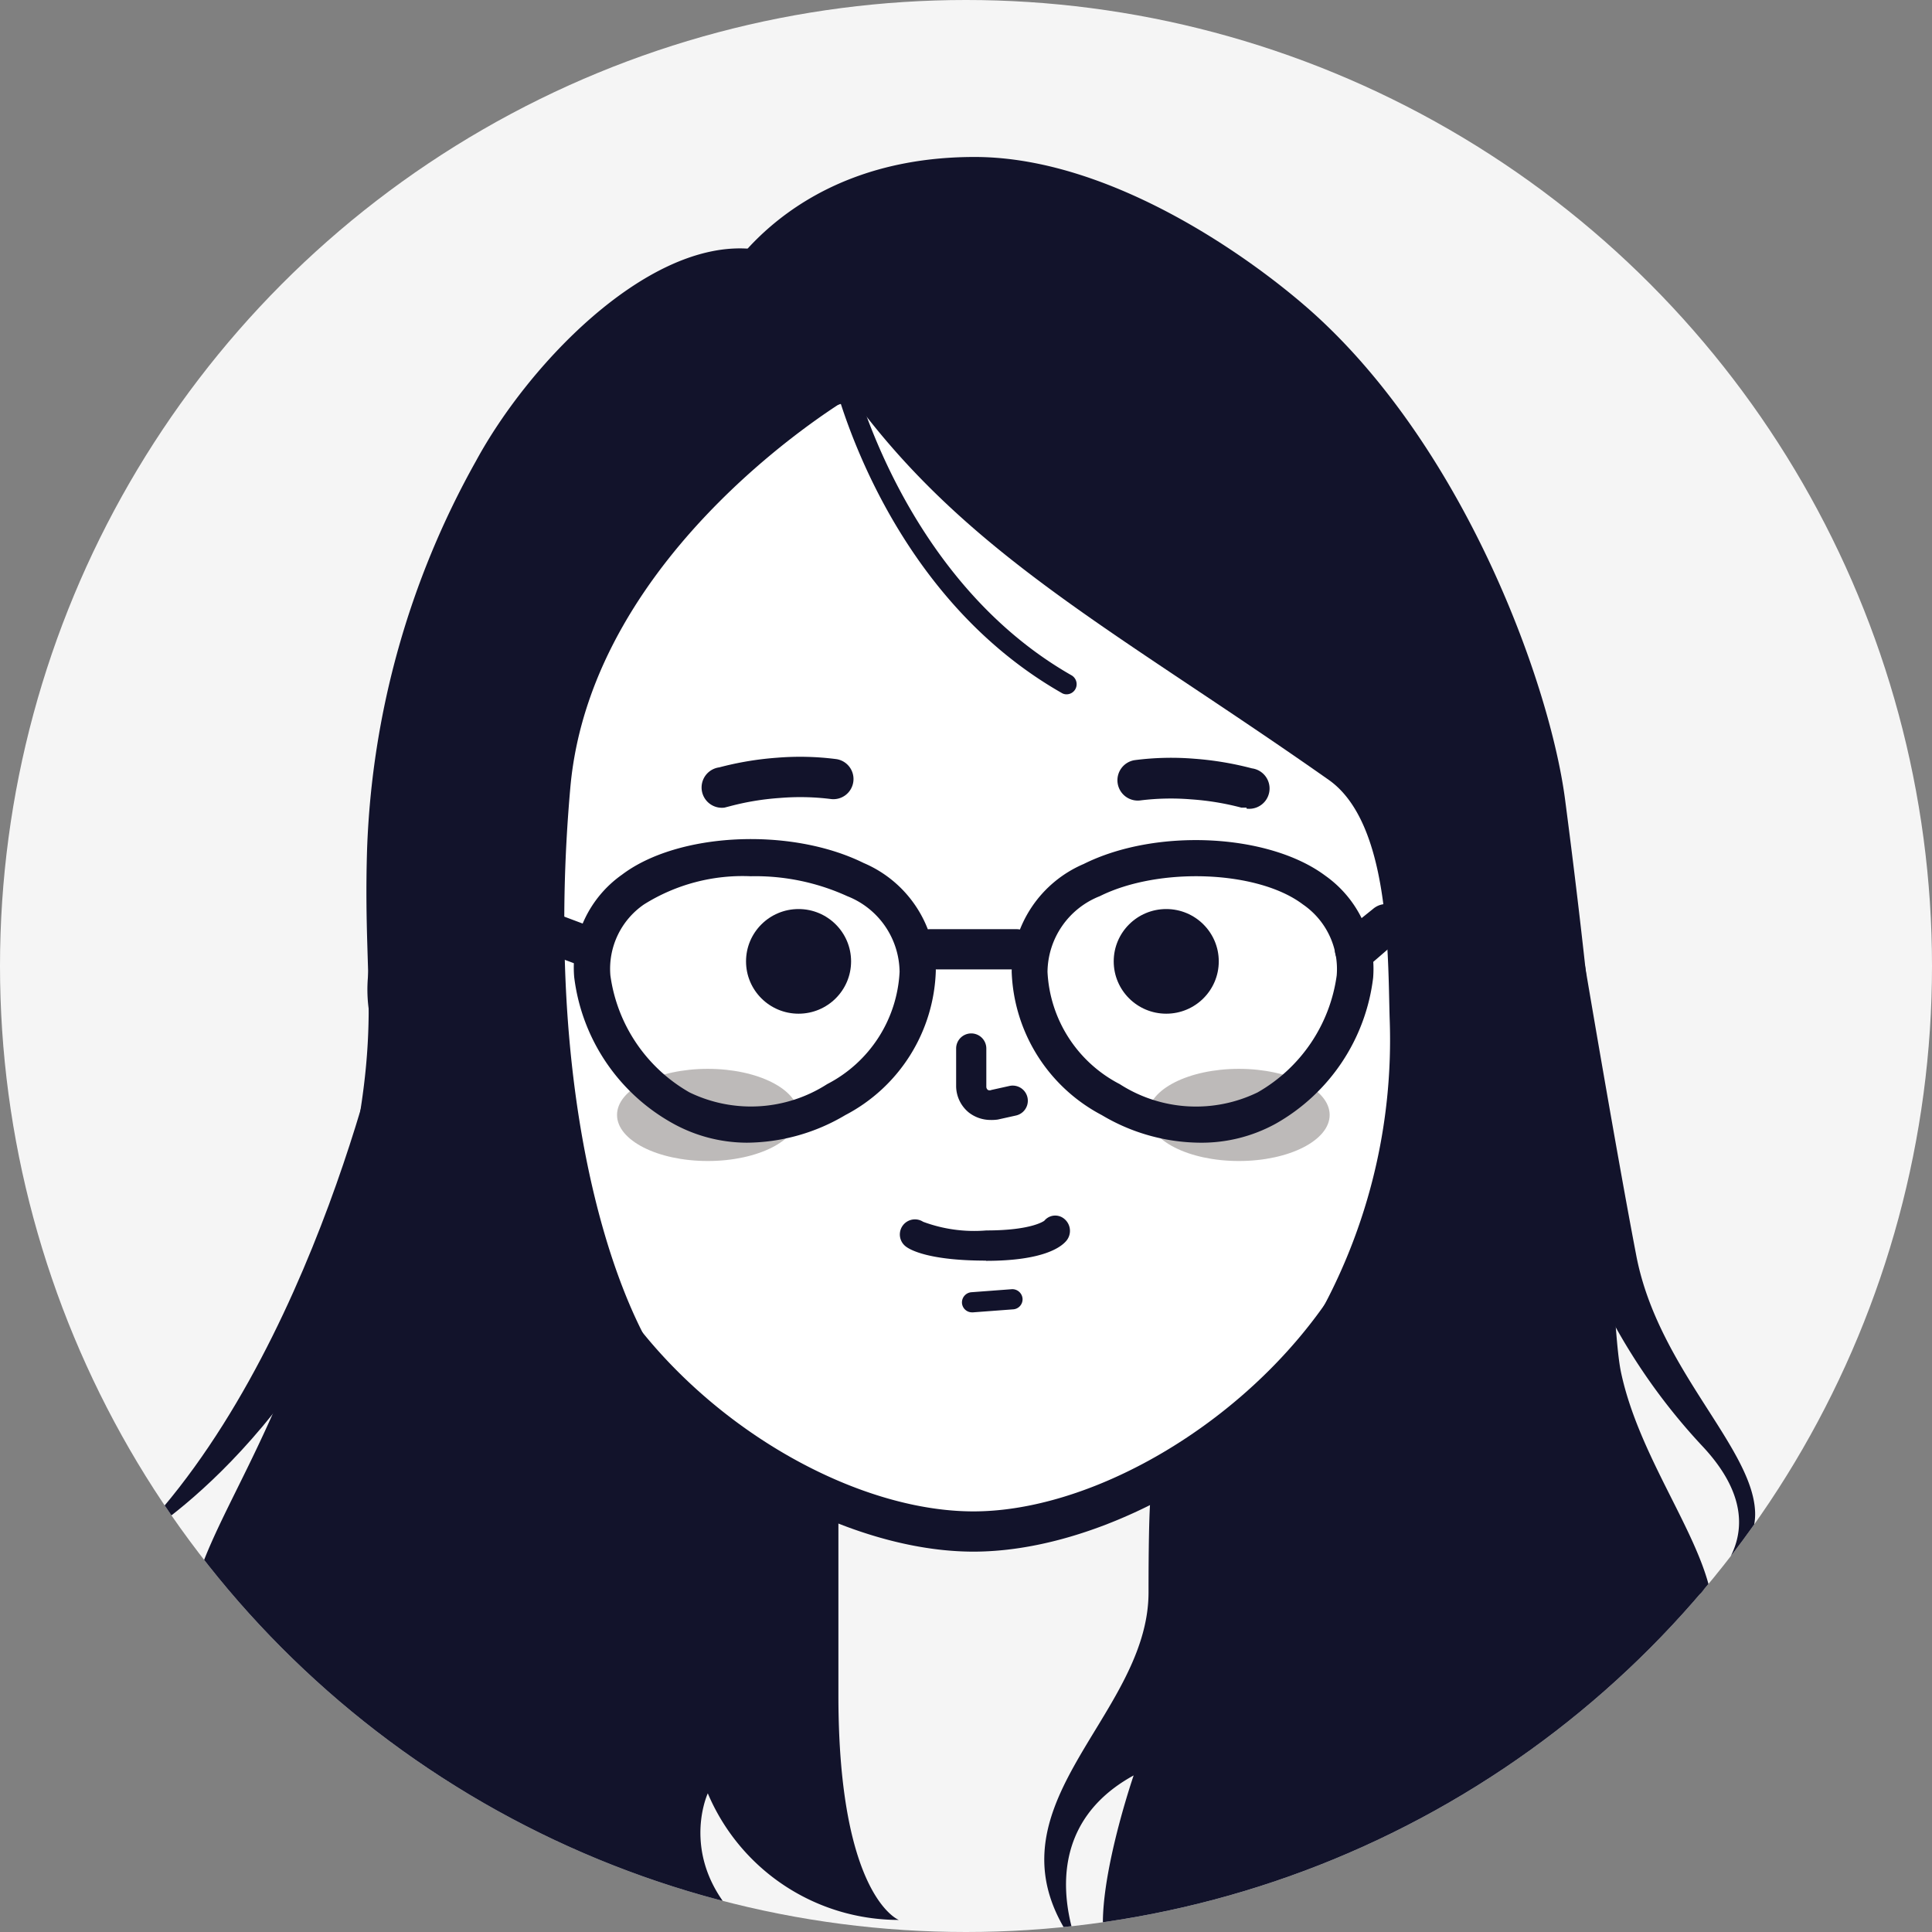
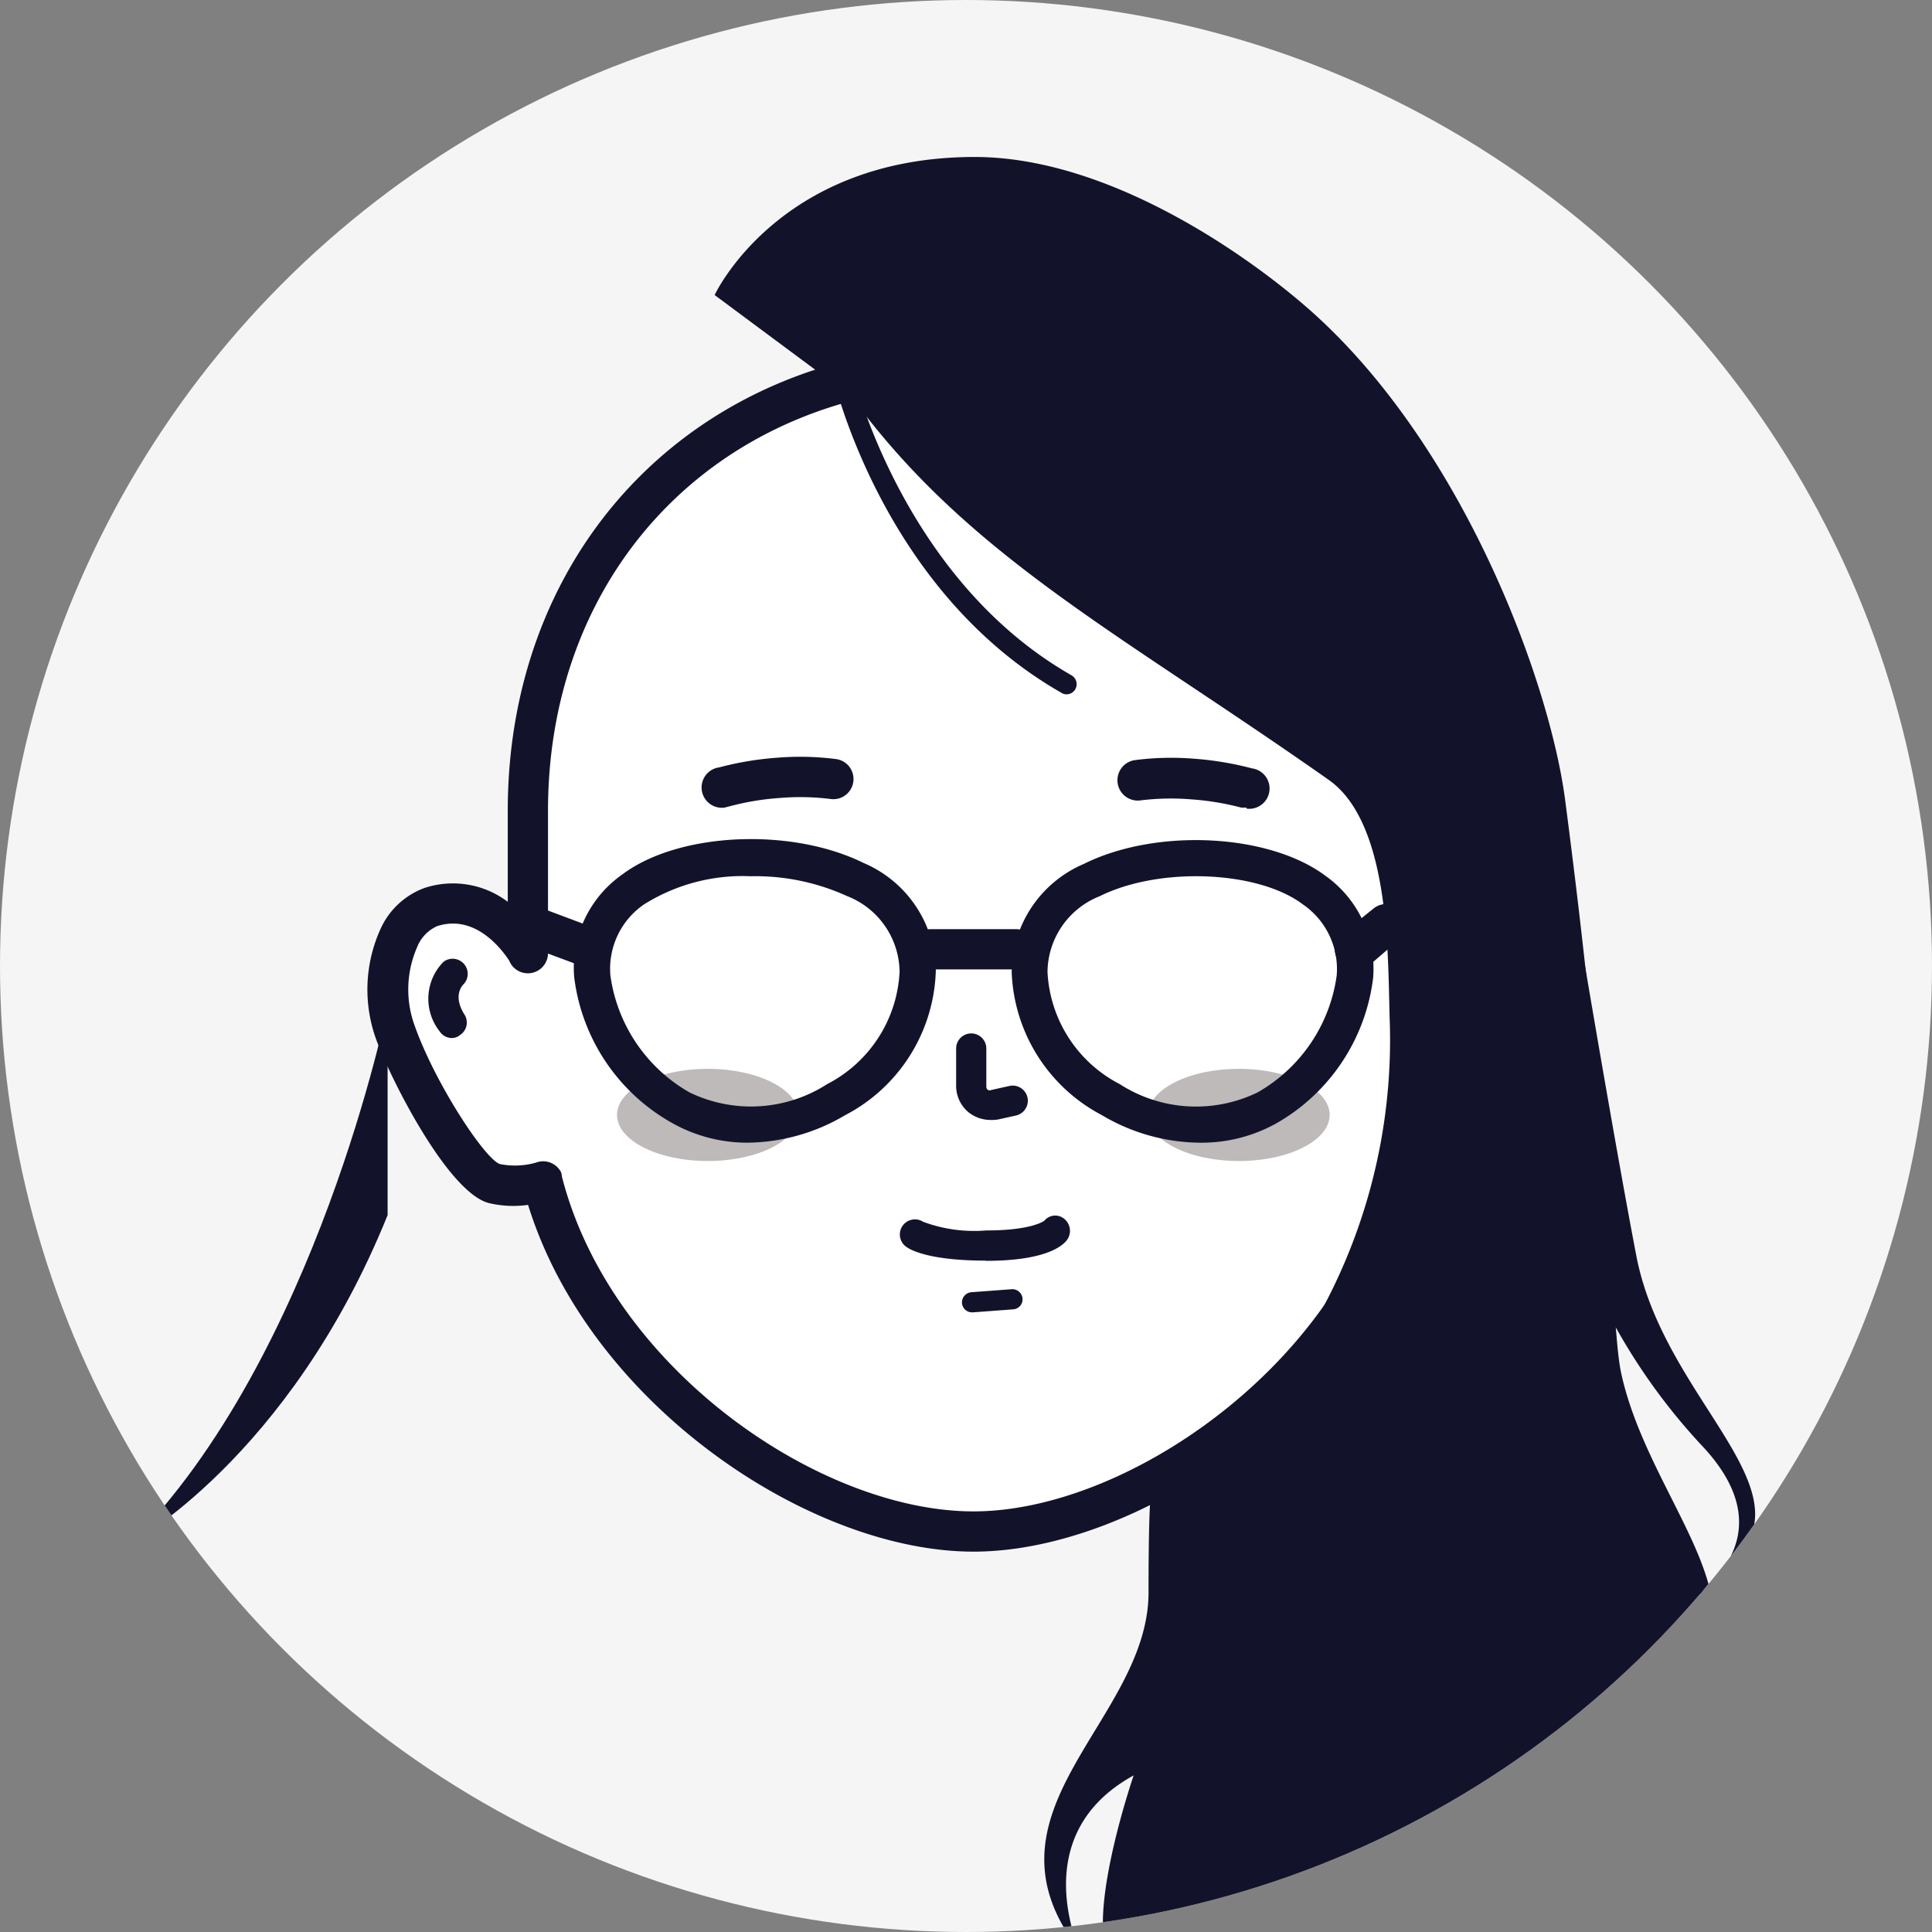
<svg xmlns="http://www.w3.org/2000/svg" id="圖層_1" data-name="圖層 1" viewBox="0 0 96 96">
  <rect x="0" y="0" width="96" height="96" fill="#808080" stroke="none" />
  <defs>
    <style>.cls-1{fill:none;}.cls-2,.cls-5{fill:#fff;}.cls-2{opacity:0.92;}.cls-3{clip-path:url(#clip-path);}.cls-4{fill:#12132b;}.cls-6{opacity:0.3;}.cls-7{fill:#231815;}</style>
    <clipPath id="clip-path">
      <circle class="cls-1" cx="48" cy="48" r="48" />
    </clipPath>
  </defs>
  <circle class="cls-2" cx="48" cy="48" r="48" />
  <g class="cls-3">
-     <path class="cls-4" d="M47.73,13.66H49A25.19,25.19,0,0,1,74.19,38.85v7.09a0,0,0,0,1,0,0H22.54a0,0,0,0,1,0,0V38.85A25.19,25.19,0,0,1,47.73,13.66Z" />
    <path class="cls-5" d="M27,58.7a4.84,4.84,0,0,1-2.41.11c-1.32-.34-3.95-4.9-4.9-7.48s-.06-5.67,1.77-6.26c3-1,4.82,2.28,4.82,2.28V40.29c0-12.78,9.36-22.14,22.14-22.14h0c12.78,0,22.14,9.36,22.14,22.14v7.06h.07s1.82-3.25,4.82-2.28c1.83.59,2.72,3.67,1.77,6.26s-3.57,7.14-4.9,7.48a4.85,4.85,0,0,1-2.41-.11h-.07c-2.55,10-13.71,17.4-21.42,17.4C40.42,76.09,29.51,68.7,27,58.7Z" />
    <path class="cls-4" d="M48.37,77.1c-8.13,0-19.06-7.31-22.13-17.23a5.27,5.27,0,0,1-1.95-.09c-2-.52-4.81-6-5.59-8.11a7.27,7.27,0,0,1,.19-5.47,3.85,3.85,0,0,1,2.21-2.08,4.52,4.52,0,0,1,4.13.69V40.29c0-13.41,9.73-23.14,23.14-23.14s23.14,9.73,23.14,23.14v4.57a4.54,4.54,0,0,1,4.2-.74,3.83,3.83,0,0,1,2.21,2.08,7.22,7.22,0,0,1,.19,5.47c-.77,2.1-3.57,7.59-5.59,8.11a5.21,5.21,0,0,1-2,.08C67.43,69.79,56.51,77.1,48.37,77.1ZM27.92,58.46C30.36,68,40.73,75.1,48.37,75.1s18.06-7.28,20.46-16.66A1,1,0,0,1,70,57.72l.13,0a3.78,3.78,0,0,0,1.85.09c.77-.3,3.17-4,4.21-6.86a5.19,5.19,0,0,0-.11-3.9,1.91,1.91,0,0,0-1-1.06c-2.17-.7-3.58,1.72-3.64,1.82a1,1,0,0,1-.87.51,1.07,1.07,0,0,1-1.07-1V40.29c0-12.25-8.89-21.14-21.14-21.14S27.23,28,27.23,40.29v7.09a1,1,0,0,1-1.93.35c-.31-.47-1.64-2.34-3.58-1.71a1.91,1.91,0,0,0-1,1.06,5.24,5.24,0,0,0-.11,3.9c1,2.82,3.44,6.56,4.22,6.86a3.83,3.83,0,0,0,1.8-.07h0a1,1,0,0,1,1.25.48A.86.86,0,0,1,27.92,58.46Z" />
    <path class="cls-4" d="M74,51.58a.65.65,0,0,1-.4-.12.74.74,0,0,1-.23-1c.59-.92.14-1.44.05-1.53a.76.76,0,0,1,0-1,.75.75,0,0,1,1-.06,2.61,2.61,0,0,1,.2,3.45A.74.74,0,0,1,74,51.58Z" />
    <path class="cls-4" d="M22.47,51.58a.74.74,0,0,1-.63-.34,2.61,2.61,0,0,1,.2-3.45.75.75,0,0,1,1,1.11c-.1.1-.54.61.05,1.53a.74.74,0,0,1-.23,1A.65.65,0,0,1,22.47,51.58Z" />
    <path class="cls-4" d="M36,40.13a1,1,0,0,1-.26-2,15.59,15.59,0,0,1,2.88-.48,14.08,14.08,0,0,1,2.94.07,1,1,0,0,1,.84,1.13,1,1,0,0,1-1.14.85,12.21,12.21,0,0,0-2.5-.05,13.11,13.11,0,0,0-2.49.41Z" />
    <path class="cls-4" d="M61.94,40.13l-.26,0a13.3,13.3,0,0,0-2.49-.41,12.28,12.28,0,0,0-2.51.05,1,1,0,0,1-.29-2,14.08,14.08,0,0,1,2.94-.07,15.79,15.79,0,0,1,2.88.48,1,1,0,0,1-.27,2Z" />
    <path class="cls-4" d="M49,62.64c-2.85,0-3.79-.54-4-.71a.75.75,0,0,1,.87-1.22,7.28,7.28,0,0,0,3.14.43h0c2.28,0,2.87-.48,2.88-.48a.7.7,0,0,1,1-.09.77.77,0,0,1,.1,1.08c-.24.29-1.09,1-4,1Z" />
-     <ellipse class="cls-4" cx="57.95" cy="47.77" rx="2.61" ry="2.6" />
-     <ellipse class="cls-4" cx="39.68" cy="47.77" rx="2.61" ry="2.6" />
    <path class="cls-5" d="M48.26,52.1V54a1,1,0,0,0,1.16.93l.9-.19" />
    <path class="cls-4" d="M49.21,55.65a1.76,1.76,0,0,1-1.07-.37A1.71,1.71,0,0,1,47.51,54V52.1a.75.75,0,0,1,1.5,0V54a.2.2,0,0,0,.08.16.21.21,0,0,0,.17,0l.9-.2a.75.75,0,1,1,.32,1.47l-.9.2A2.22,2.22,0,0,1,49.21,55.65Z" />
    <path class="cls-4" d="M48.3,65.21a.5.5,0,0,1-.5-.46.51.51,0,0,1,.47-.54l2-.15a.51.51,0,0,1,.54.47.5.5,0,0,1-.46.53l-2,.15Z" />
    <g class="cls-6">
      <ellipse class="cls-7" cx="35.17" cy="55.4" rx="4.51" ry="2.29" />
    </g>
    <g class="cls-6">
      <ellipse class="cls-7" cx="61.56" cy="55.4" rx="4.51" ry="2.29" />
    </g>
-     <path class="cls-4" d="M42.29,19.71S29.4,27.24,28.34,39.13c-1.28,14.4,1.74,25.09,5,29.39a24.61,24.61,0,0,0,8.32,6.58v9.15c0,10,3,11.15,3,11.15a10.3,10.3,0,0,1-9.49-6.29S33.48,92.74,37.35,96A35.76,35.76,0,0,1,14.47,93.2c-.6-.28-1.63-3-1.63-5.93a9.21,9.21,0,0,0-.64,4.92c0,.44-.59-.66-.83-1-2-3-2.7-6.94-1.91-11.37.73-4.13,4.51-8.29,7-17.9C19.26,51,18,50,18.24,42.2a42.5,42.5,0,0,1,5.41-19.29C26.23,18.15,32,12.1,37.07,12.35S42.29,19.71,42.29,19.71Z" />
    <path class="cls-4" d="M35.51,14.66S38.68,7.8,48.43,7.8c7.09,0,14.46,5.53,17.2,8.1C72.92,22.72,77,34,77.76,39.67c2.42,18.46,2.29,26.28,2.8,28.58.9,4.14,3.85,7.9,4.46,11,1.41,7.06,1.31,13.71-2.73,16.07-.68.4,1.78-3.4.94-7.6,0,0-2,7.91-5.67,9.42-5.83,2.38-19.87,3-22.23.47-1.62-1.77,1-9.39,1-9.39-5.65,3.1-2.36,9.15-2.82,8.53-5.13-6.84,3.56-11.27,3.56-17.63,0-4.8.14-5,.14-5a30.74,30.74,0,0,0,4-2.75,30.74,30.74,0,0,0,3.84-5.18,28.21,28.21,0,0,0,4-15.62c-.09-3.24,0-9.65-3-11.8-10.4-7.32-17.93-11.1-23.74-19.06Z" />
    <path class="cls-4" d="M19.26,50S15.75,67.41,6.43,76.73c0,0,7.94-4.25,12.83-16.35Z" />
    <path class="cls-4" d="M78.76,48s1.57,9.31,2.55,14.41c1.08,5.59,5.77,9.49,5.9,12.71.11,2.66-3.58,4.59-3.58,4.59s5.53-2.93,1-7.81a30,30,0,0,1-6.22-10c-1.68-4.68-.86-12.06-.86-12.06Z" />
    <path class="cls-4" d="M53,34.5a.45.45,0,0,1-.25-.07C43.76,29.3,41.37,18.71,41.27,18.26a.52.52,0,0,1,.39-.6.5.5,0,0,1,.59.39c0,.1,2.4,10.61,11,15.51a.51.51,0,0,1,.18.69A.5.5,0,0,1,53,34.5Z" />
    <path class="cls-4" d="M59.61,56.78a9.66,9.66,0,0,1-4.86-1.37,8.37,8.37,0,0,1-4.48-7.12h0a5.89,5.89,0,0,1,3.58-5.36c3.59-1.79,9.18-1.52,12,.58a5.67,5.67,0,0,1,2.38,5.08,9.66,9.66,0,0,1-4.83,7.24A7.64,7.64,0,0,1,59.61,56.78Zm-7.56-8.49a6.64,6.64,0,0,0,3.59,5.58,7,7,0,0,0,6.85.41,7.93,7.93,0,0,0,3.93-5.81,3.89,3.89,0,0,0-1.68-3.53c-2.23-1.69-7.14-1.88-10.09-.41a4.09,4.09,0,0,0-2.6,3.76Z" />
    <path class="cls-4" d="M37.11,56.78a7.63,7.63,0,0,1-3.75-1,9.65,9.65,0,0,1-4.83-7.24,5.65,5.65,0,0,1,2.38-5.08c2.78-2.1,8.37-2.37,12-.58a5.89,5.89,0,0,1,3.59,5.36A8.37,8.37,0,0,1,42,55.41,9.69,9.69,0,0,1,37.11,56.78Zm.19-13.24A9.22,9.22,0,0,0,32,44.94a3.88,3.88,0,0,0-1.67,3.53,7.93,7.93,0,0,0,3.93,5.81,7,7,0,0,0,6.84-.41,6.65,6.65,0,0,0,3.6-5.58,4.09,4.09,0,0,0-2.6-3.76A11,11,0,0,0,37.3,43.54Z" />
    <path class="cls-4" d="M50.5,48.17H46.23a1,1,0,0,1,0-2H50.5a1,1,0,0,1,0,2Z" />
    <path class="cls-4" d="M67.32,48.17a1,1,0,0,1-.62-1.78l1.53-1.23a1,1,0,1,1,1.25,1.56L68,48A1,1,0,0,1,67.32,48.17Z" />
    <path class="cls-4" d="M29.4,48.12a1.12,1.12,0,0,1-.35-.06l-3.17-1.18a1,1,0,0,1,.7-1.88l3.17,1.19a1,1,0,0,1-.35,1.93Z" />
  </g>
</svg>